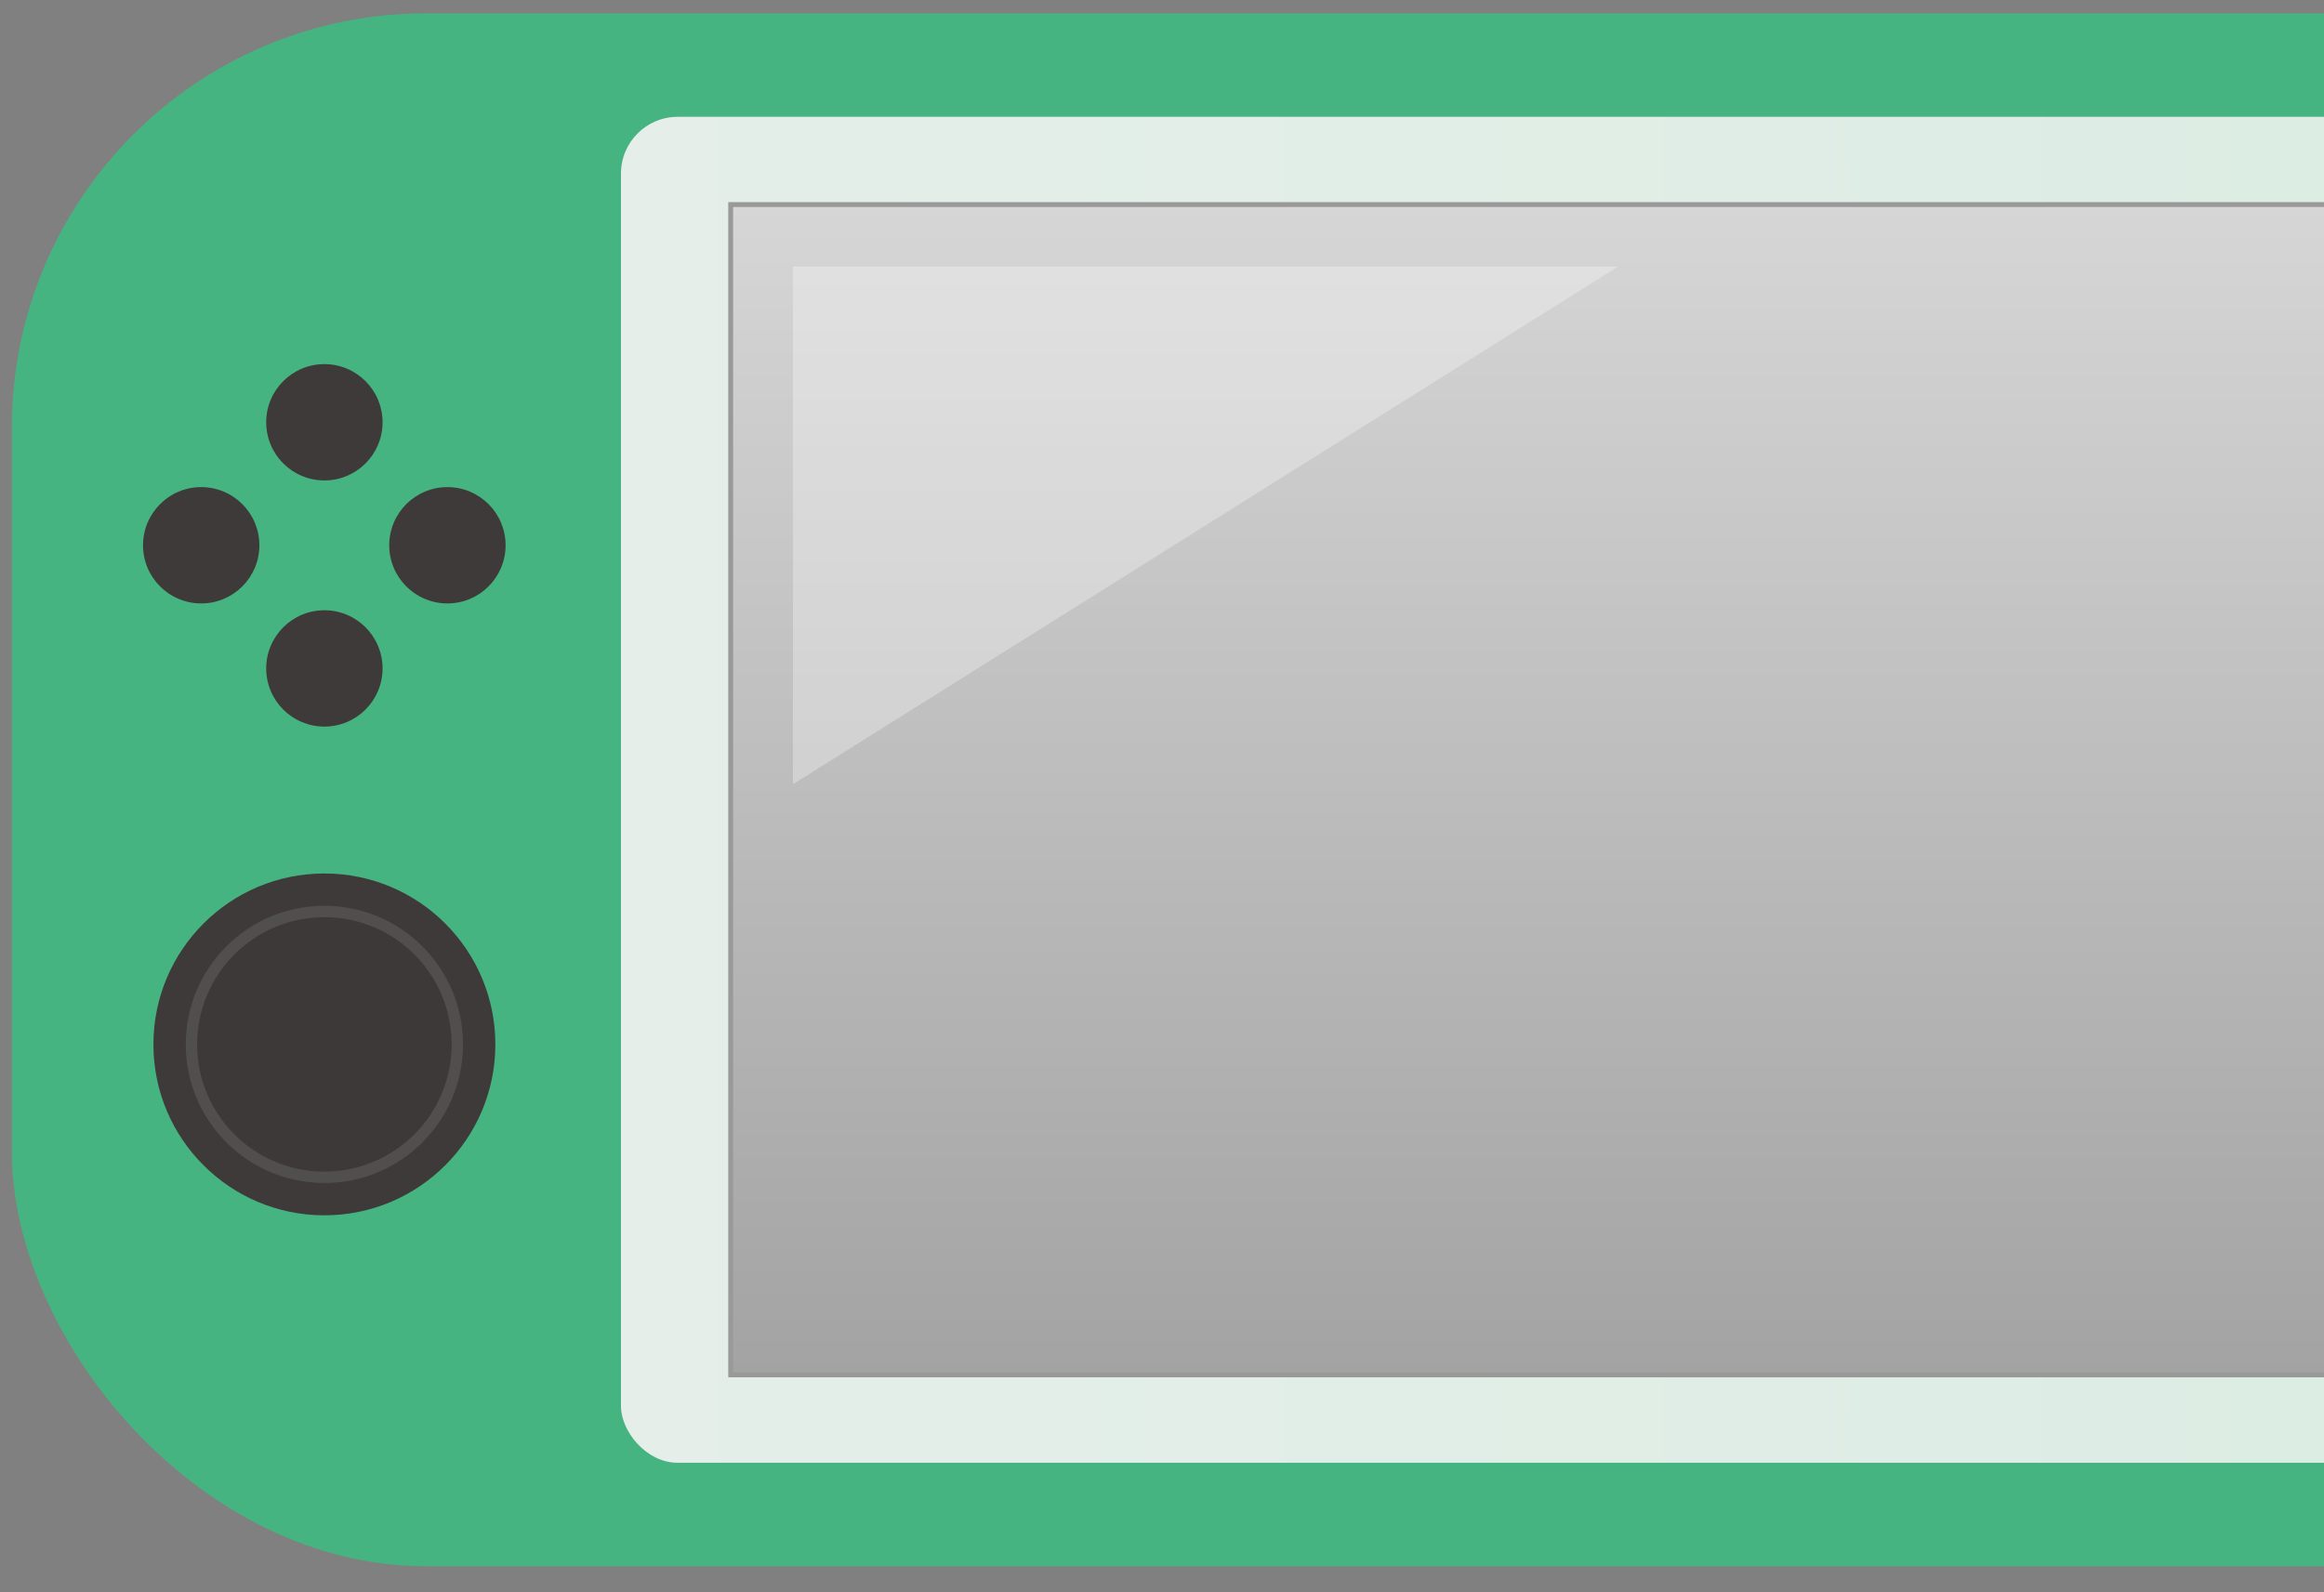
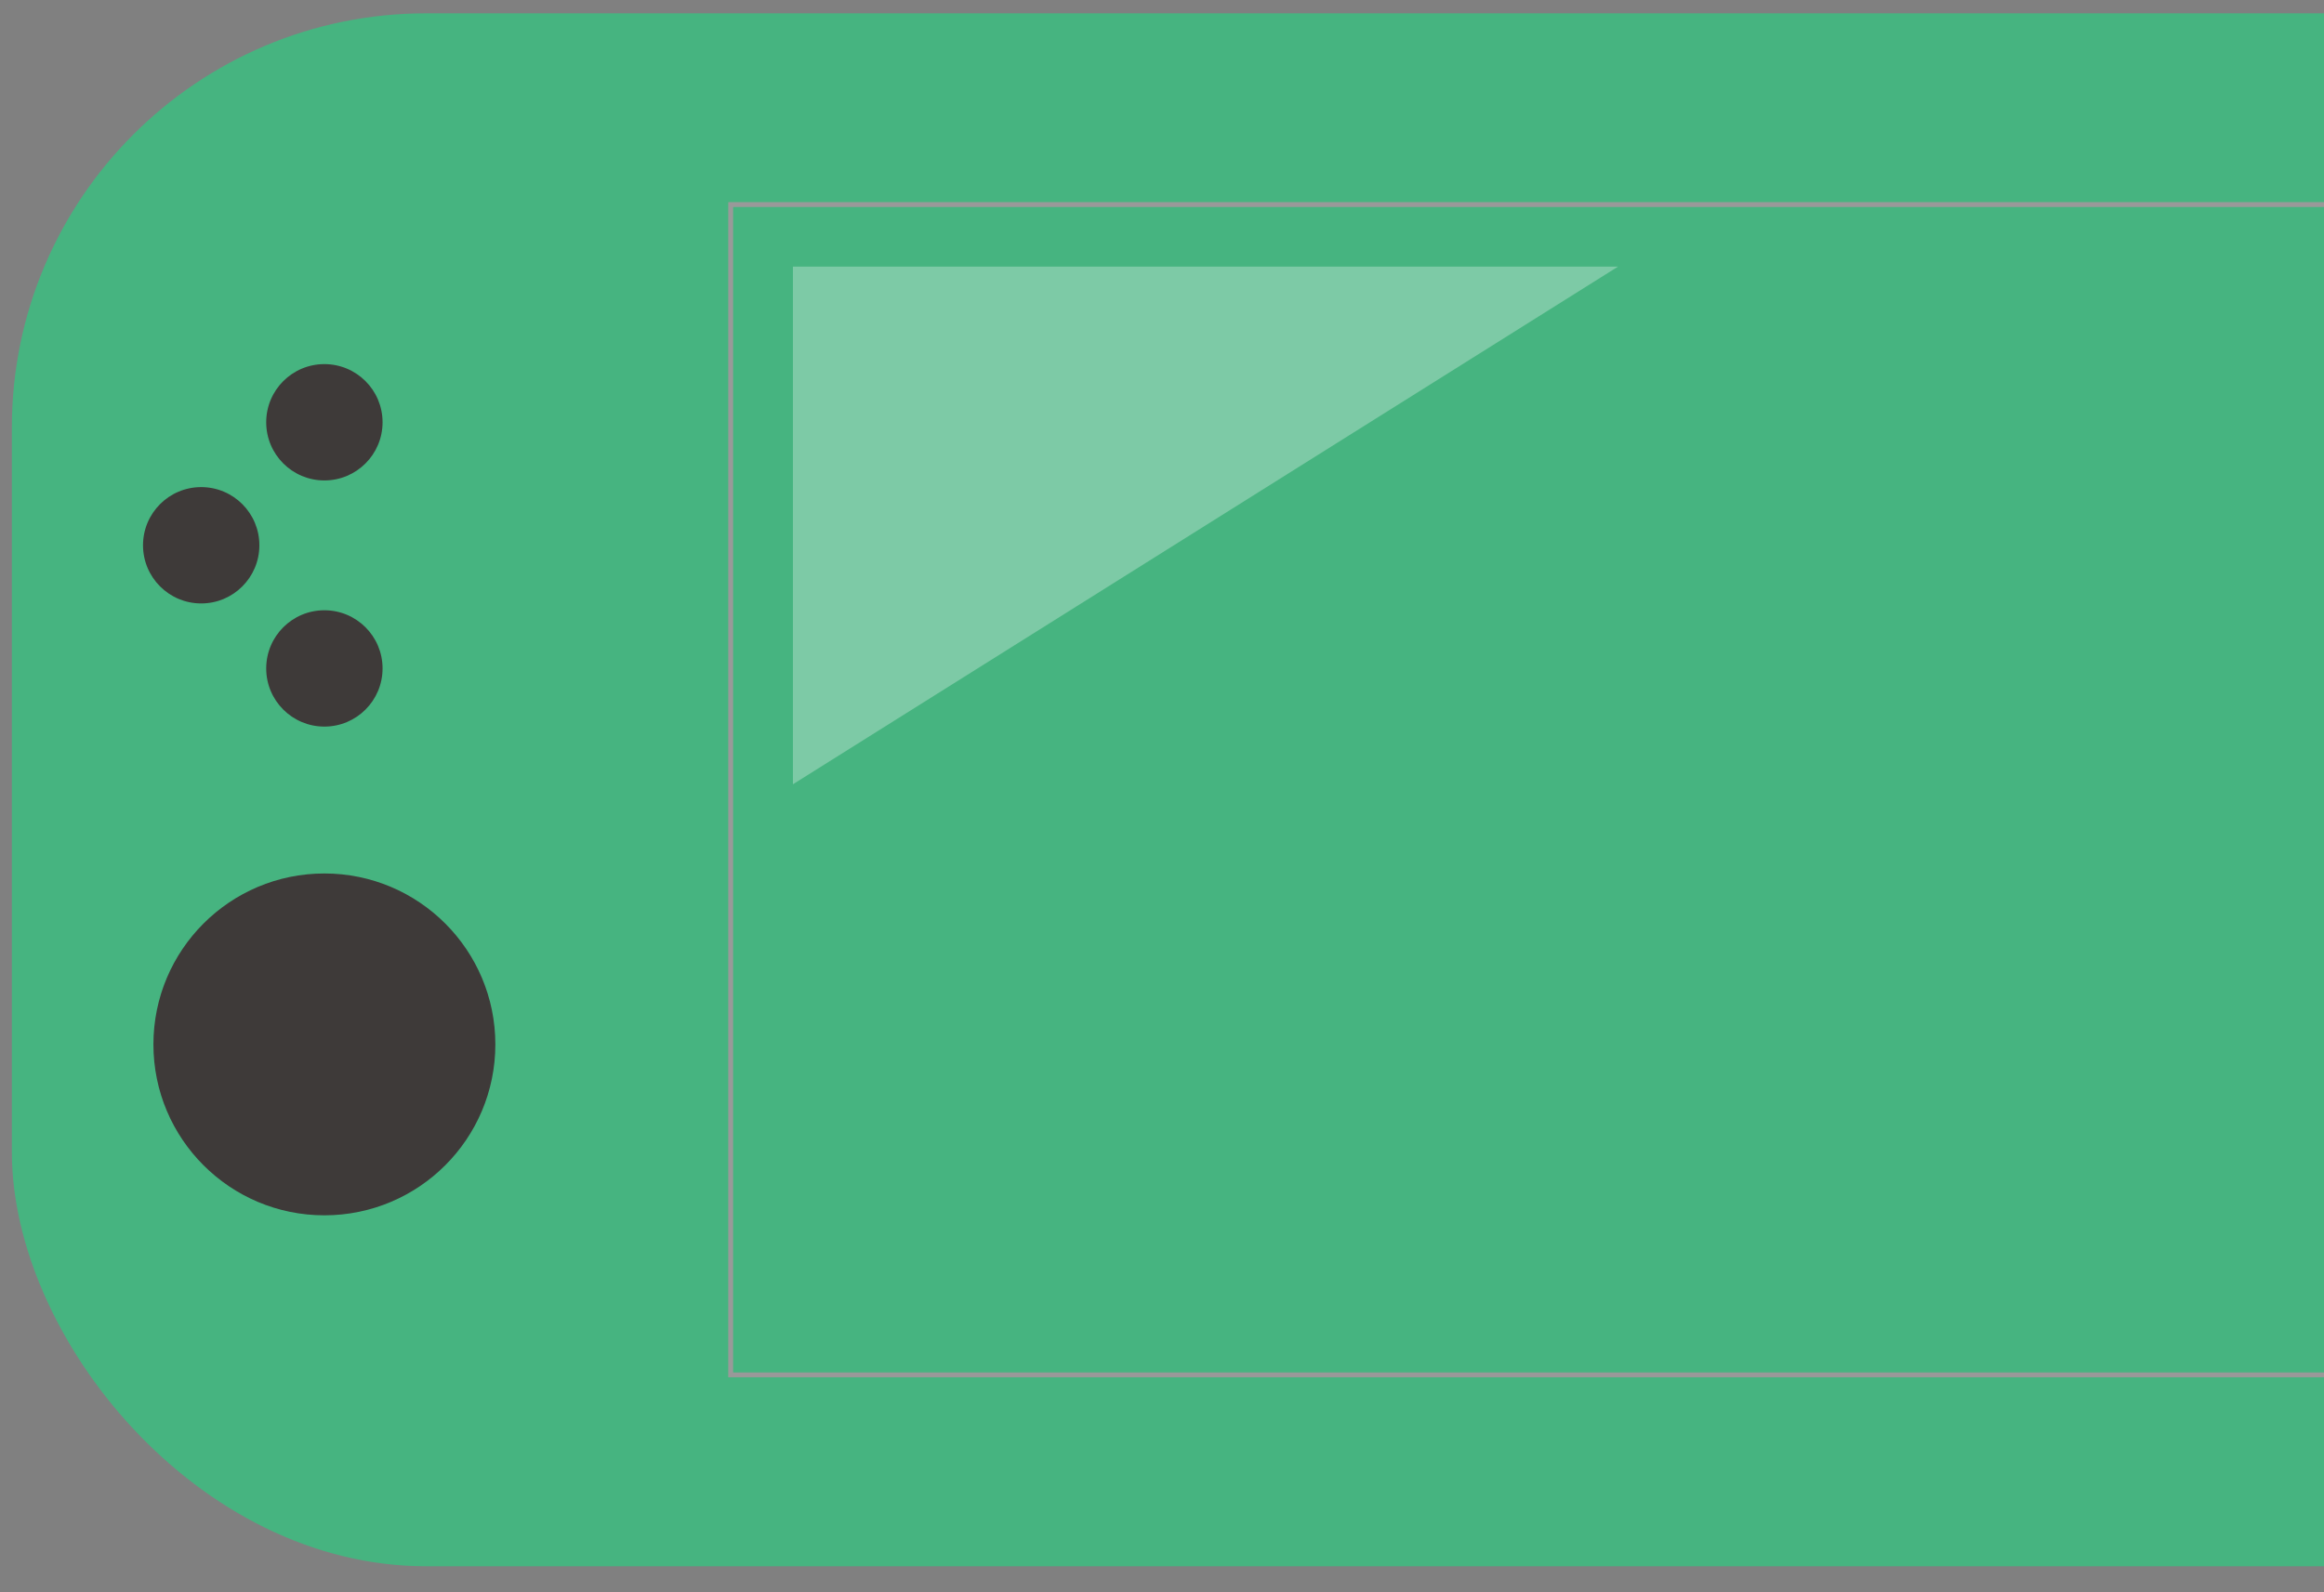
<svg xmlns="http://www.w3.org/2000/svg" id="_レイヤー_2" viewBox="0 0 143 98">
  <rect x="0" y="0" width="143" height="98" fill="#808080" stroke="none" />
  <defs>
    <style>.cls-1{fill:url(#_名称未設定グラデーション_4);}.cls-2{fill:url(#_名称未設定グラデーション_3);}.cls-2,.cls-3{opacity:.2;}.cls-4{fill:#fff;opacity:.3;}.cls-5,.cls-3{fill:#3e3a39;}.cls-6{fill:#46b480;}.cls-3{stroke:#9fa0a0;stroke-width:.7px;}.cls-3,.cls-7{stroke-miterlimit:10;}.cls-8{clip-path:url(#clippath);}.cls-9,.cls-7{fill:none;}.cls-10{fill:#ccc;}.cls-7{stroke:#999;stroke-width:.3px;}</style>
    <clipPath id="clippath">
      <rect class="cls-9" y="0" width="143" height="98" />
    </clipPath>
    <linearGradient id="_名称未設定グラデーション_4" x1="38.21" y1="48.61" x2="166.52" y2="48.61" gradientUnits="userSpaceOnUse">
      <stop offset="0" stop-color="#e5eee9" />
      <stop offset="1" stop-color="#daede3" />
    </linearGradient>
    <linearGradient id="_名称未設定グラデーション_3" x1="102.36" y1="84.62" x2="102.36" y2="12.59" gradientUnits="userSpaceOnUse">
      <stop offset="0" stop-color="#000" />
      <stop offset="1" stop-color="#fff" />
    </linearGradient>
  </defs>
  <g id="text">
    <g class="cls-8">
      <g>
        <rect class="cls-6" x=".73" y=".82" width="203.27" height="95.58" rx="25.49" ry="25.49" />
        <g>
          <circle class="cls-5" cx="19.96" cy="64.28" r="10.52" />
-           <circle class="cls-3" cx="19.96" cy="64.28" r="8.18" />
          <circle class="cls-5" cx="19.96" cy="41.14" r="3.58" />
          <circle class="cls-5" cx="12.38" cy="33.56" r="3.58" />
-           <circle class="cls-5" cx="27.53" cy="33.56" r="3.58" />
          <circle class="cls-5" cx="19.96" cy="25.99" r="3.58" />
        </g>
        <g>
-           <rect class="cls-1" x="38.21" y="7.19" width="128.31" height="82.84" rx="3.49" ry="3.49" />
-           <rect class="cls-10" x="44.96" y="12.59" width="114.8" height="72.03" />
-           <rect class="cls-2" x="44.96" y="12.59" width="114.8" height="72.03" />
-         </g>
+           </g>
        <rect class="cls-7" x="44.96" y="12.59" width="114.8" height="72.03" />
        <polygon class="cls-4" points="48.79 48.27 48.79 16.41 99.56 16.41 48.79 48.27" />
      </g>
    </g>
  </g>
</svg>